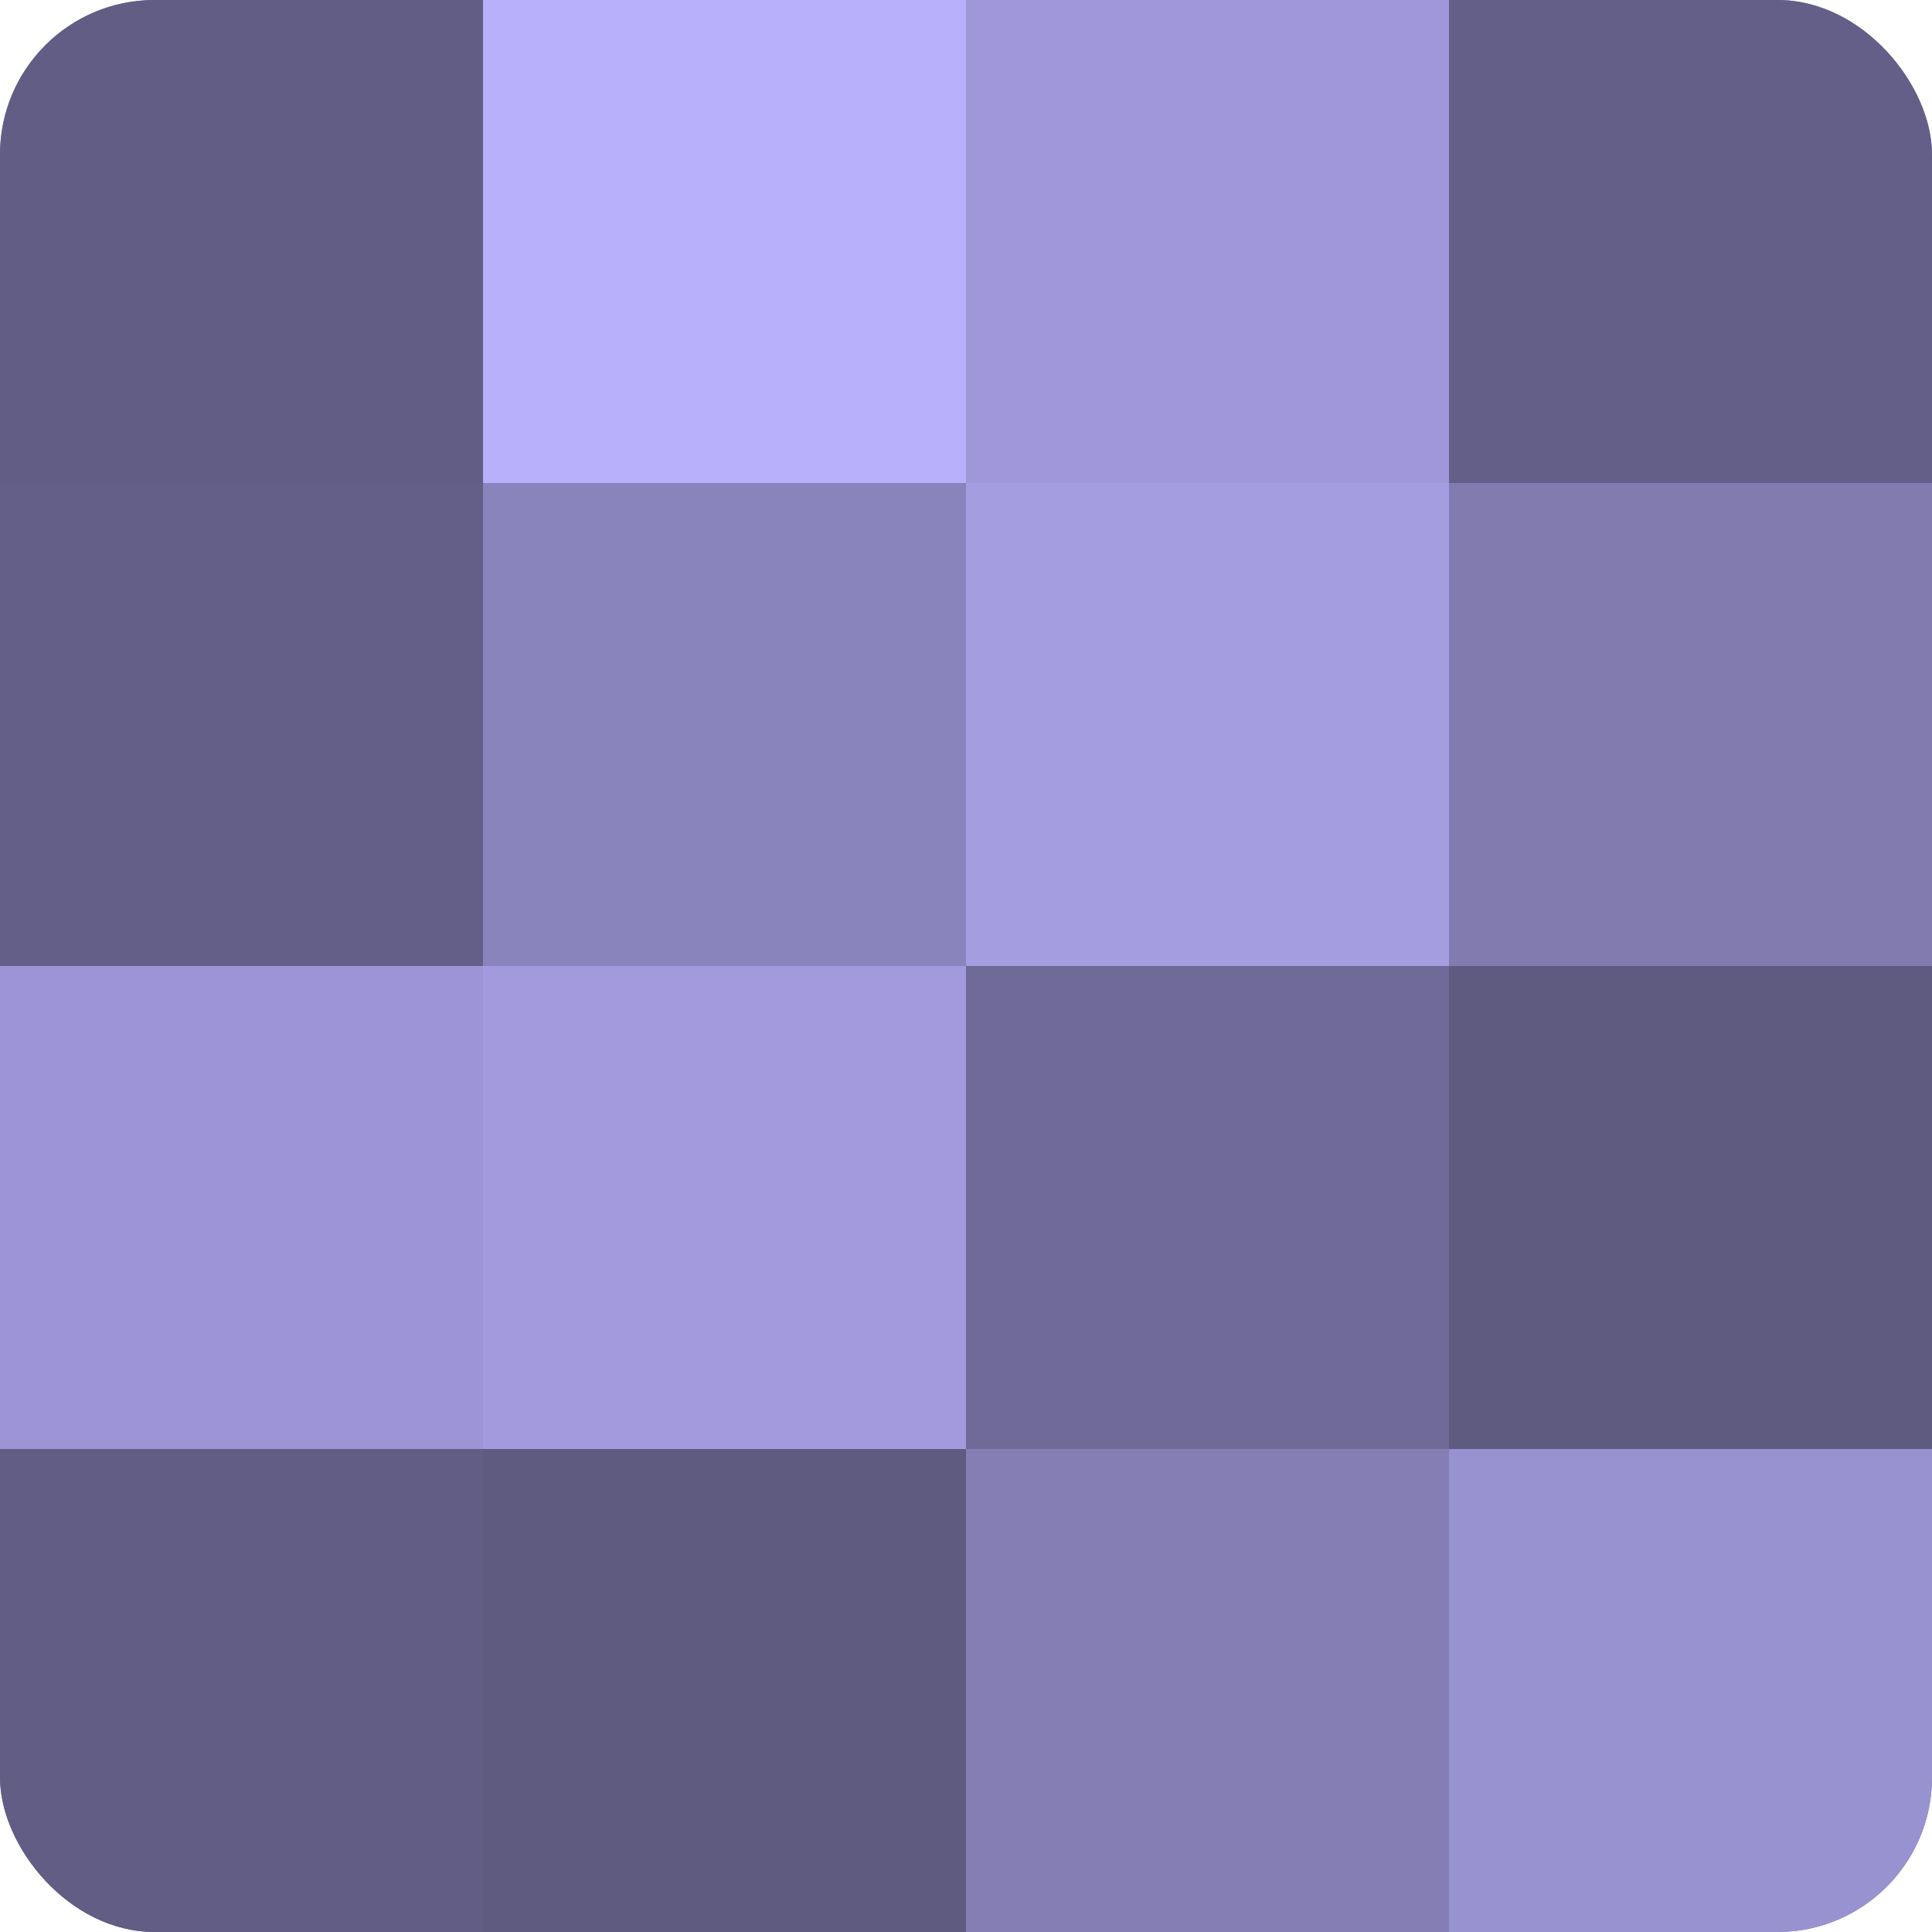
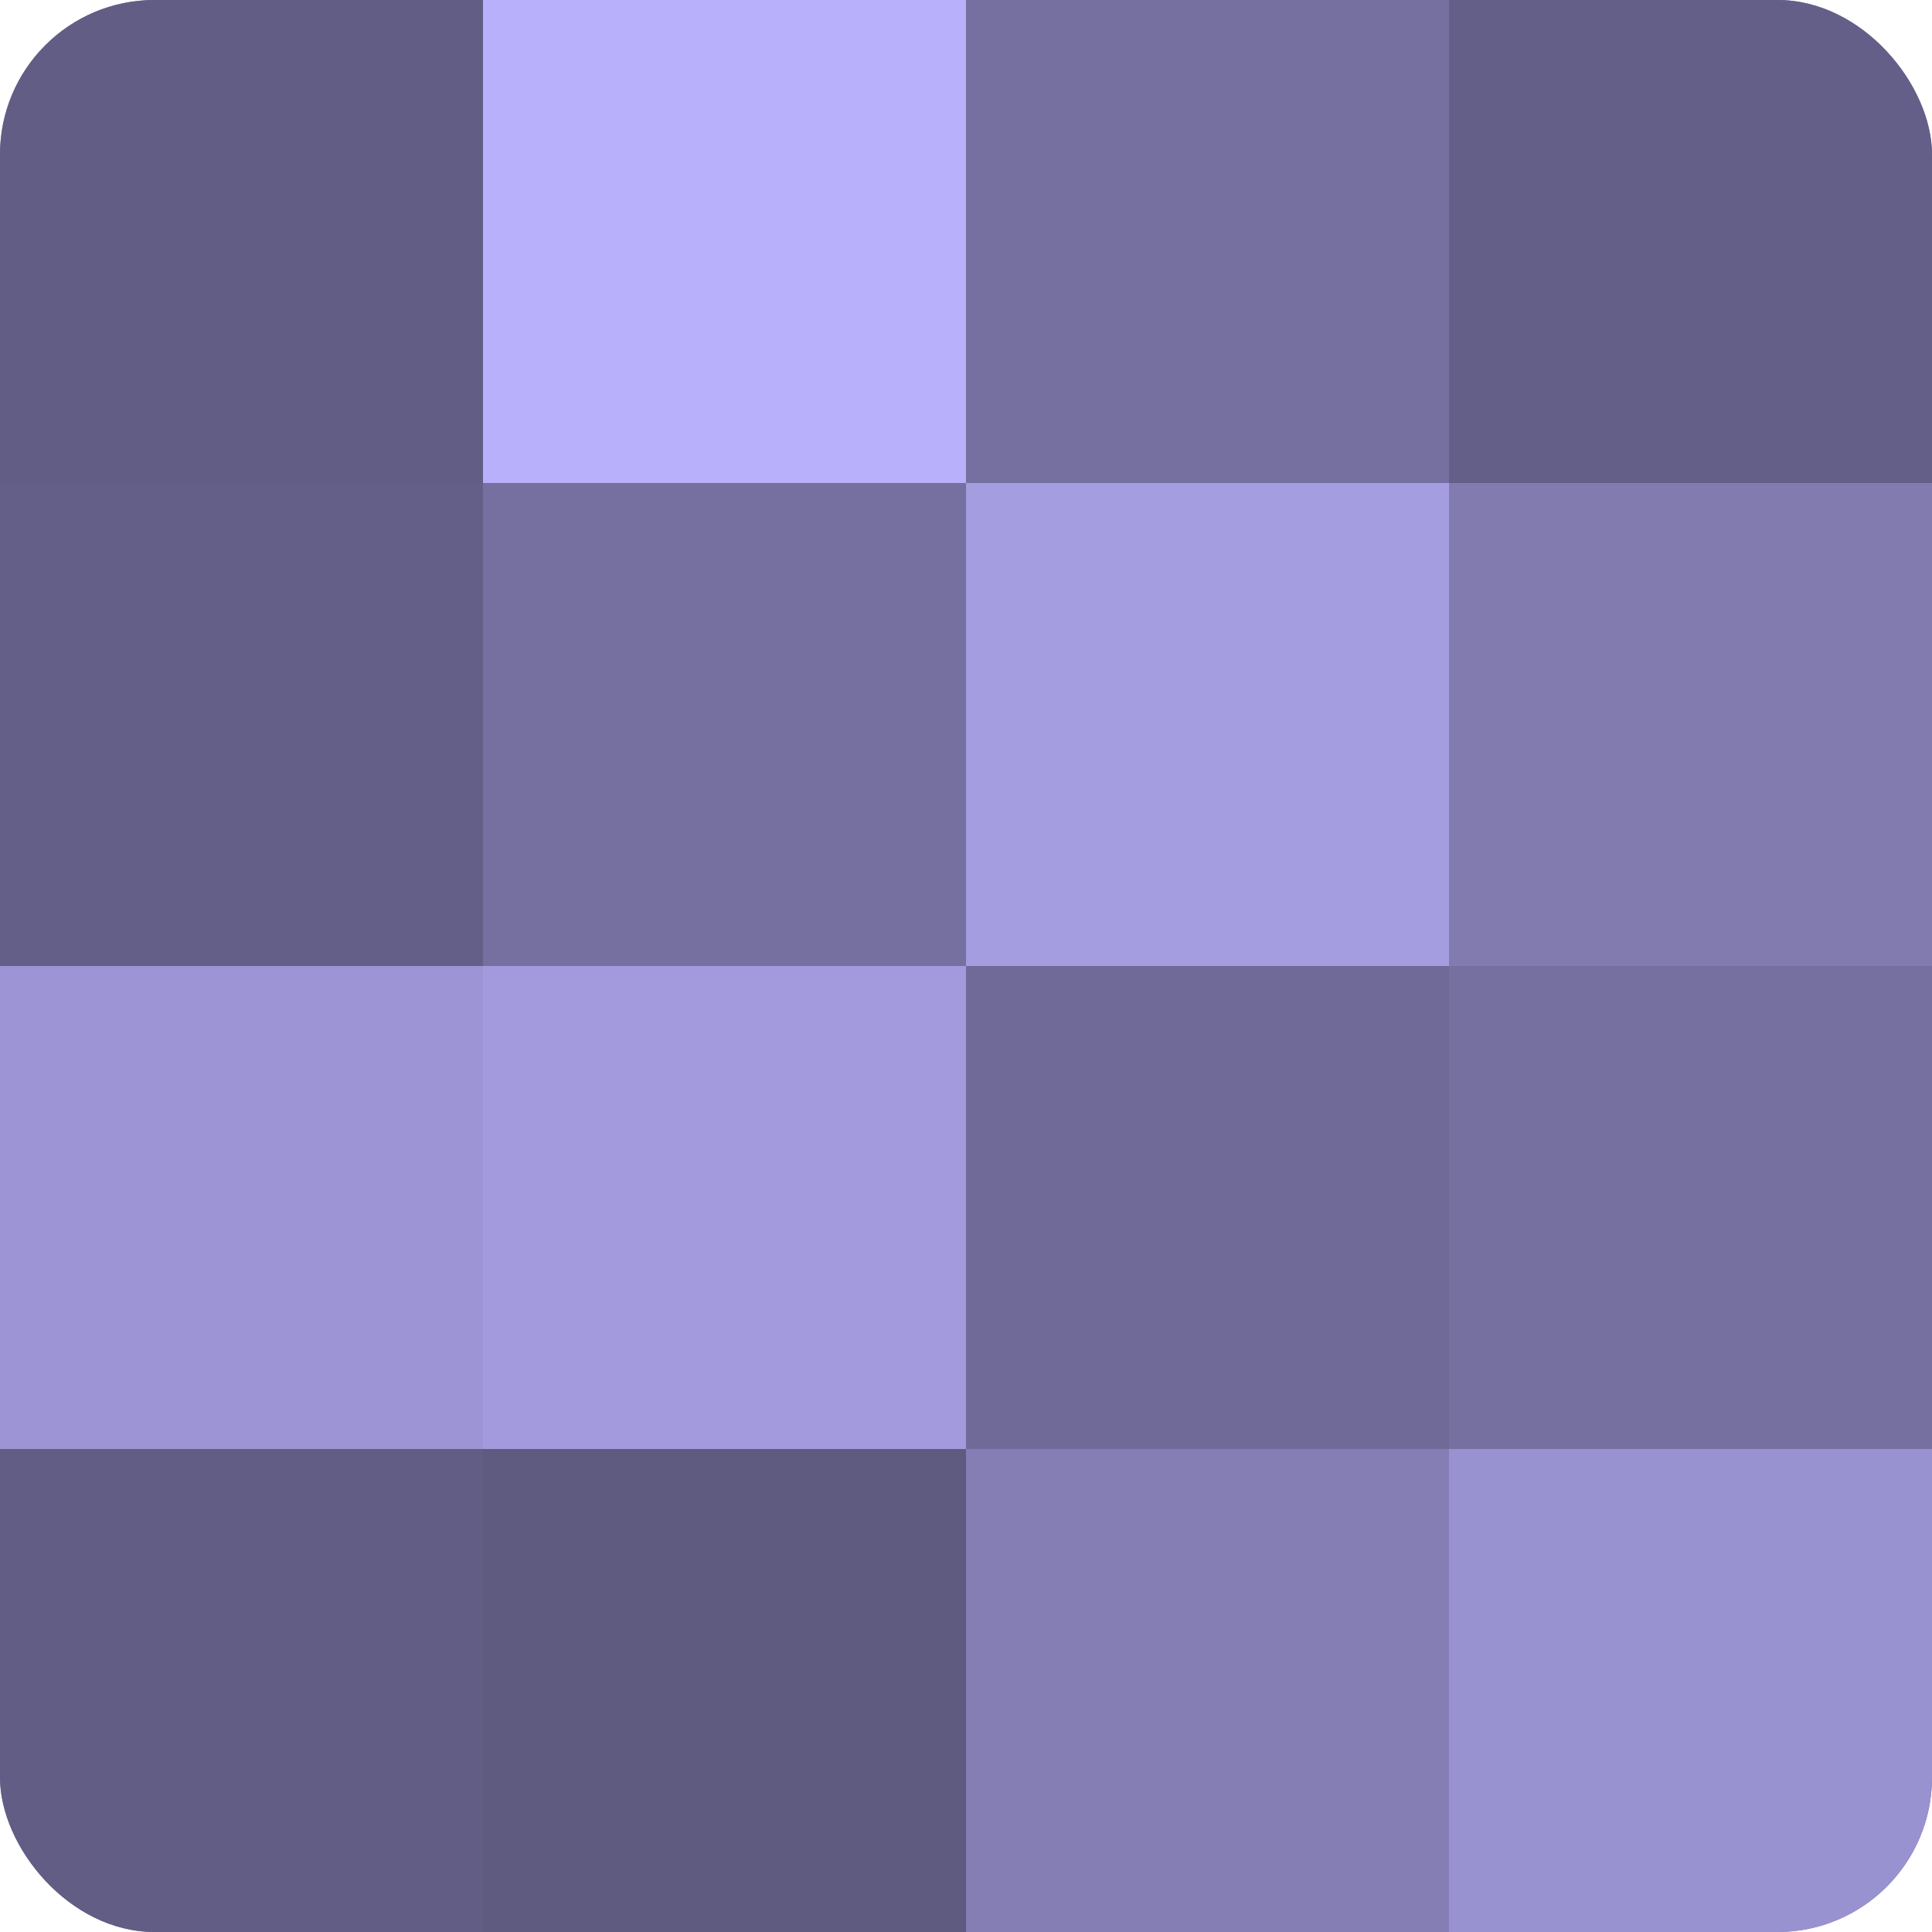
<svg xmlns="http://www.w3.org/2000/svg" width="60" height="60" viewBox="0 0 100 100" preserveAspectRatio="xMidYMid meet">
  <defs>
    <clipPath id="c" width="100" height="100">
      <rect width="100" height="100" rx="8" ry="8" />
    </clipPath>
  </defs>
  <g clip-path="url(#c)">
    <rect width="100" height="100" fill="#7670a0" />
    <rect width="25" height="25" fill="#615d84" />
    <rect y="25" width="25" height="25" fill="#645f88" />
    <rect y="50" width="25" height="25" fill="#9c94d4" />
    <rect y="75" width="25" height="25" fill="#615d84" />
    <rect x="25" width="25" height="25" fill="#b9b0fc" />
-     <rect x="25" y="25" width="25" height="25" fill="#8a84bc" />
    <rect x="25" y="50" width="25" height="25" fill="#a29adc" />
    <rect x="25" y="75" width="25" height="25" fill="#5e5a80" />
-     <rect x="50" width="25" height="25" fill="#9f97d8" />
    <rect x="50" y="25" width="25" height="25" fill="#a49de0" />
    <rect x="50" y="50" width="25" height="25" fill="#706a98" />
    <rect x="50" y="75" width="25" height="25" fill="#847eb4" />
    <rect x="75" width="25" height="25" fill="#645f88" />
    <rect x="75" y="25" width="25" height="25" fill="#817bb0" />
-     <rect x="75" y="50" width="25" height="25" fill="#5e5a80" />
    <rect x="75" y="75" width="25" height="25" fill="#9992d0" />
  </g>
</svg>